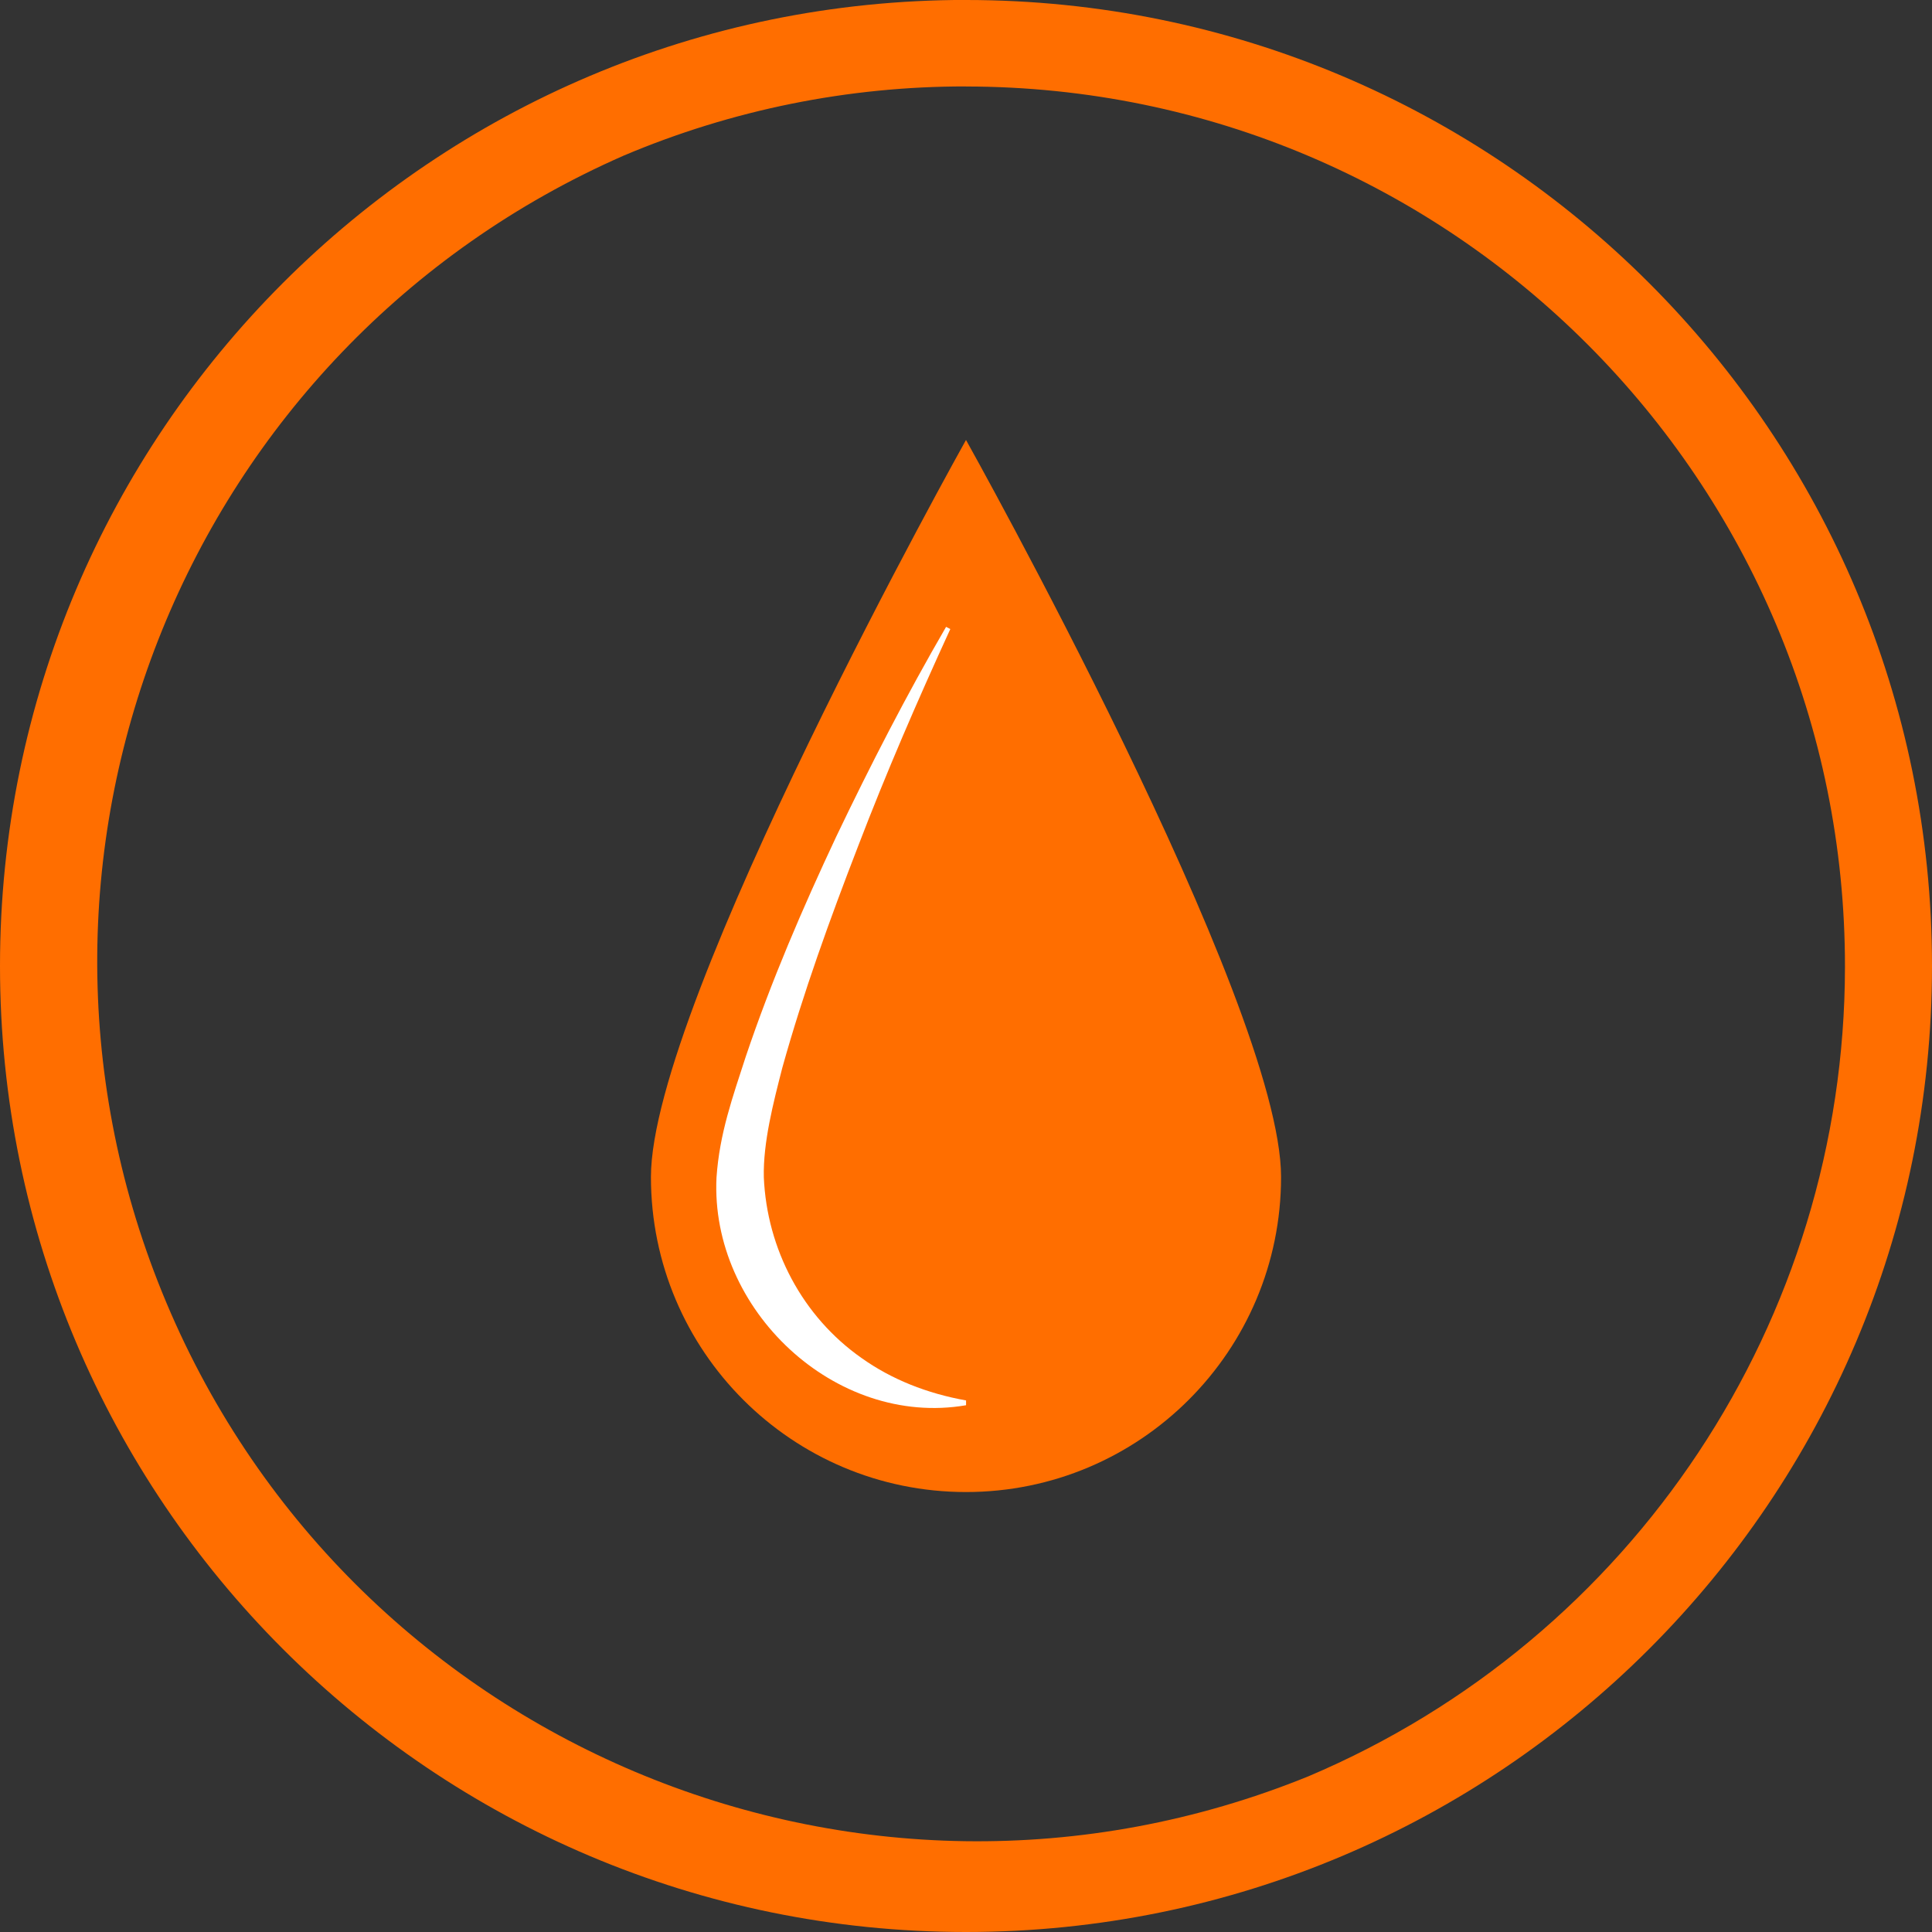
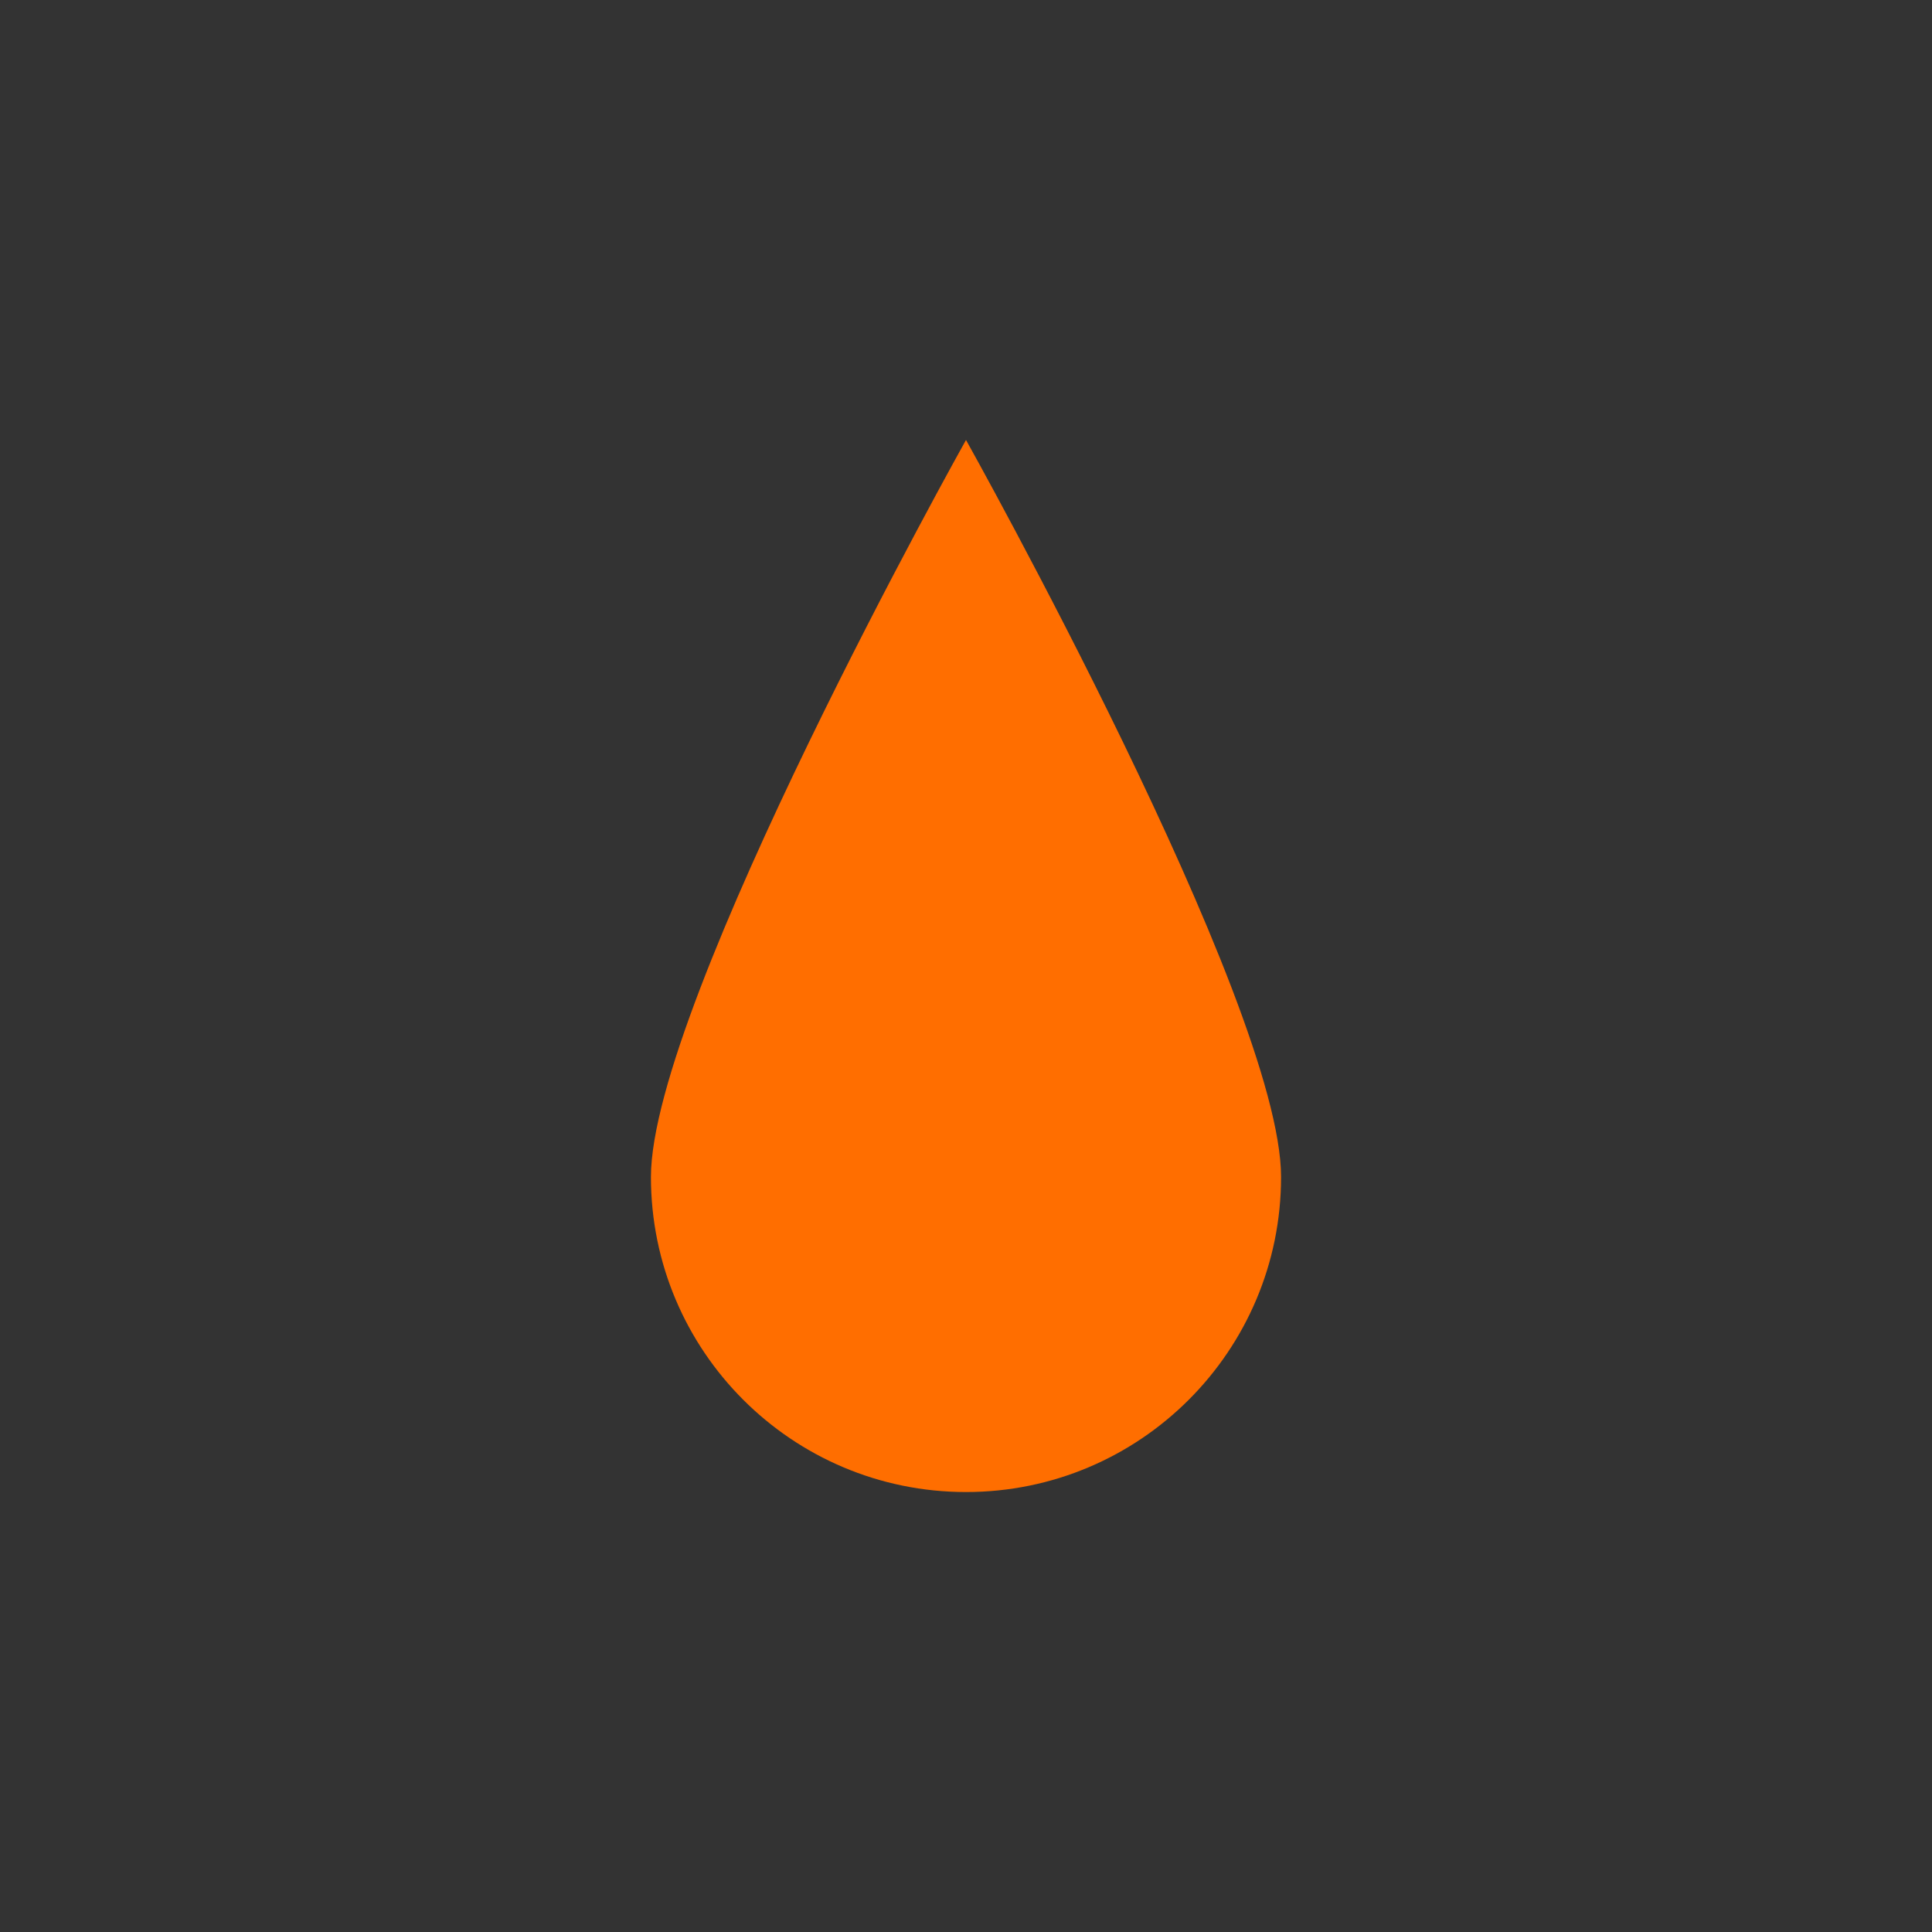
<svg xmlns="http://www.w3.org/2000/svg" height="325" id="Ebene_1" viewBox="0 0 325 325" width="325">
  <rect x="0" y="0" width="325" height="325" fill="#333333" stroke="none" />
-   <path d="m162.5,14.55c81.74.07,147.94,66.39,147.86,148.13-.05,59.38-35.6,112.98-90.28,136.14-75.73,30.76-162.05-5.69-192.81-81.42C-2.89,143.15,31.53,58.39,104.91,26.18c18.22-7.71,37.8-11.67,57.59-11.64m0-14.55C72.76,0,0,72.76,0,162.5s72.76,162.5,162.5,162.5,162.5-72.76,162.5-162.5S252.24,0,162.5,0Z" style="fill:#ff6e00;" />
  <g>
    <path d="m215.5,197.99c0,29.27-23.73,53-53,53s-53-23.73-53-53,53-123.98,53-123.98c0,0,53,94.71,53,123.98Z" style="fill:#ff6e00;" />
-     <path d="m162.5,236.39c-22.01,3.77-43.06-16.11-41.97-38.3.5-7.41,2.73-13.57,4.92-20.34,4.28-12.7,9.54-24.92,15.22-37.01,5.73-11.99,11.81-23.8,18.48-35.29,0,0,.71.37.71.37-5.52,12.04-10.78,24.17-15.5,36.5-4.74,12.25-9.24,24.68-12.76,37.3-1.51,5.88-3.25,12.58-3.11,18.44.52,12.03,6.48,23.41,16.46,30.4,5.03,3.58,11.01,5.95,17.56,7.12v.8h0Z" style="fill:#fff;" />
  </g>
</svg>